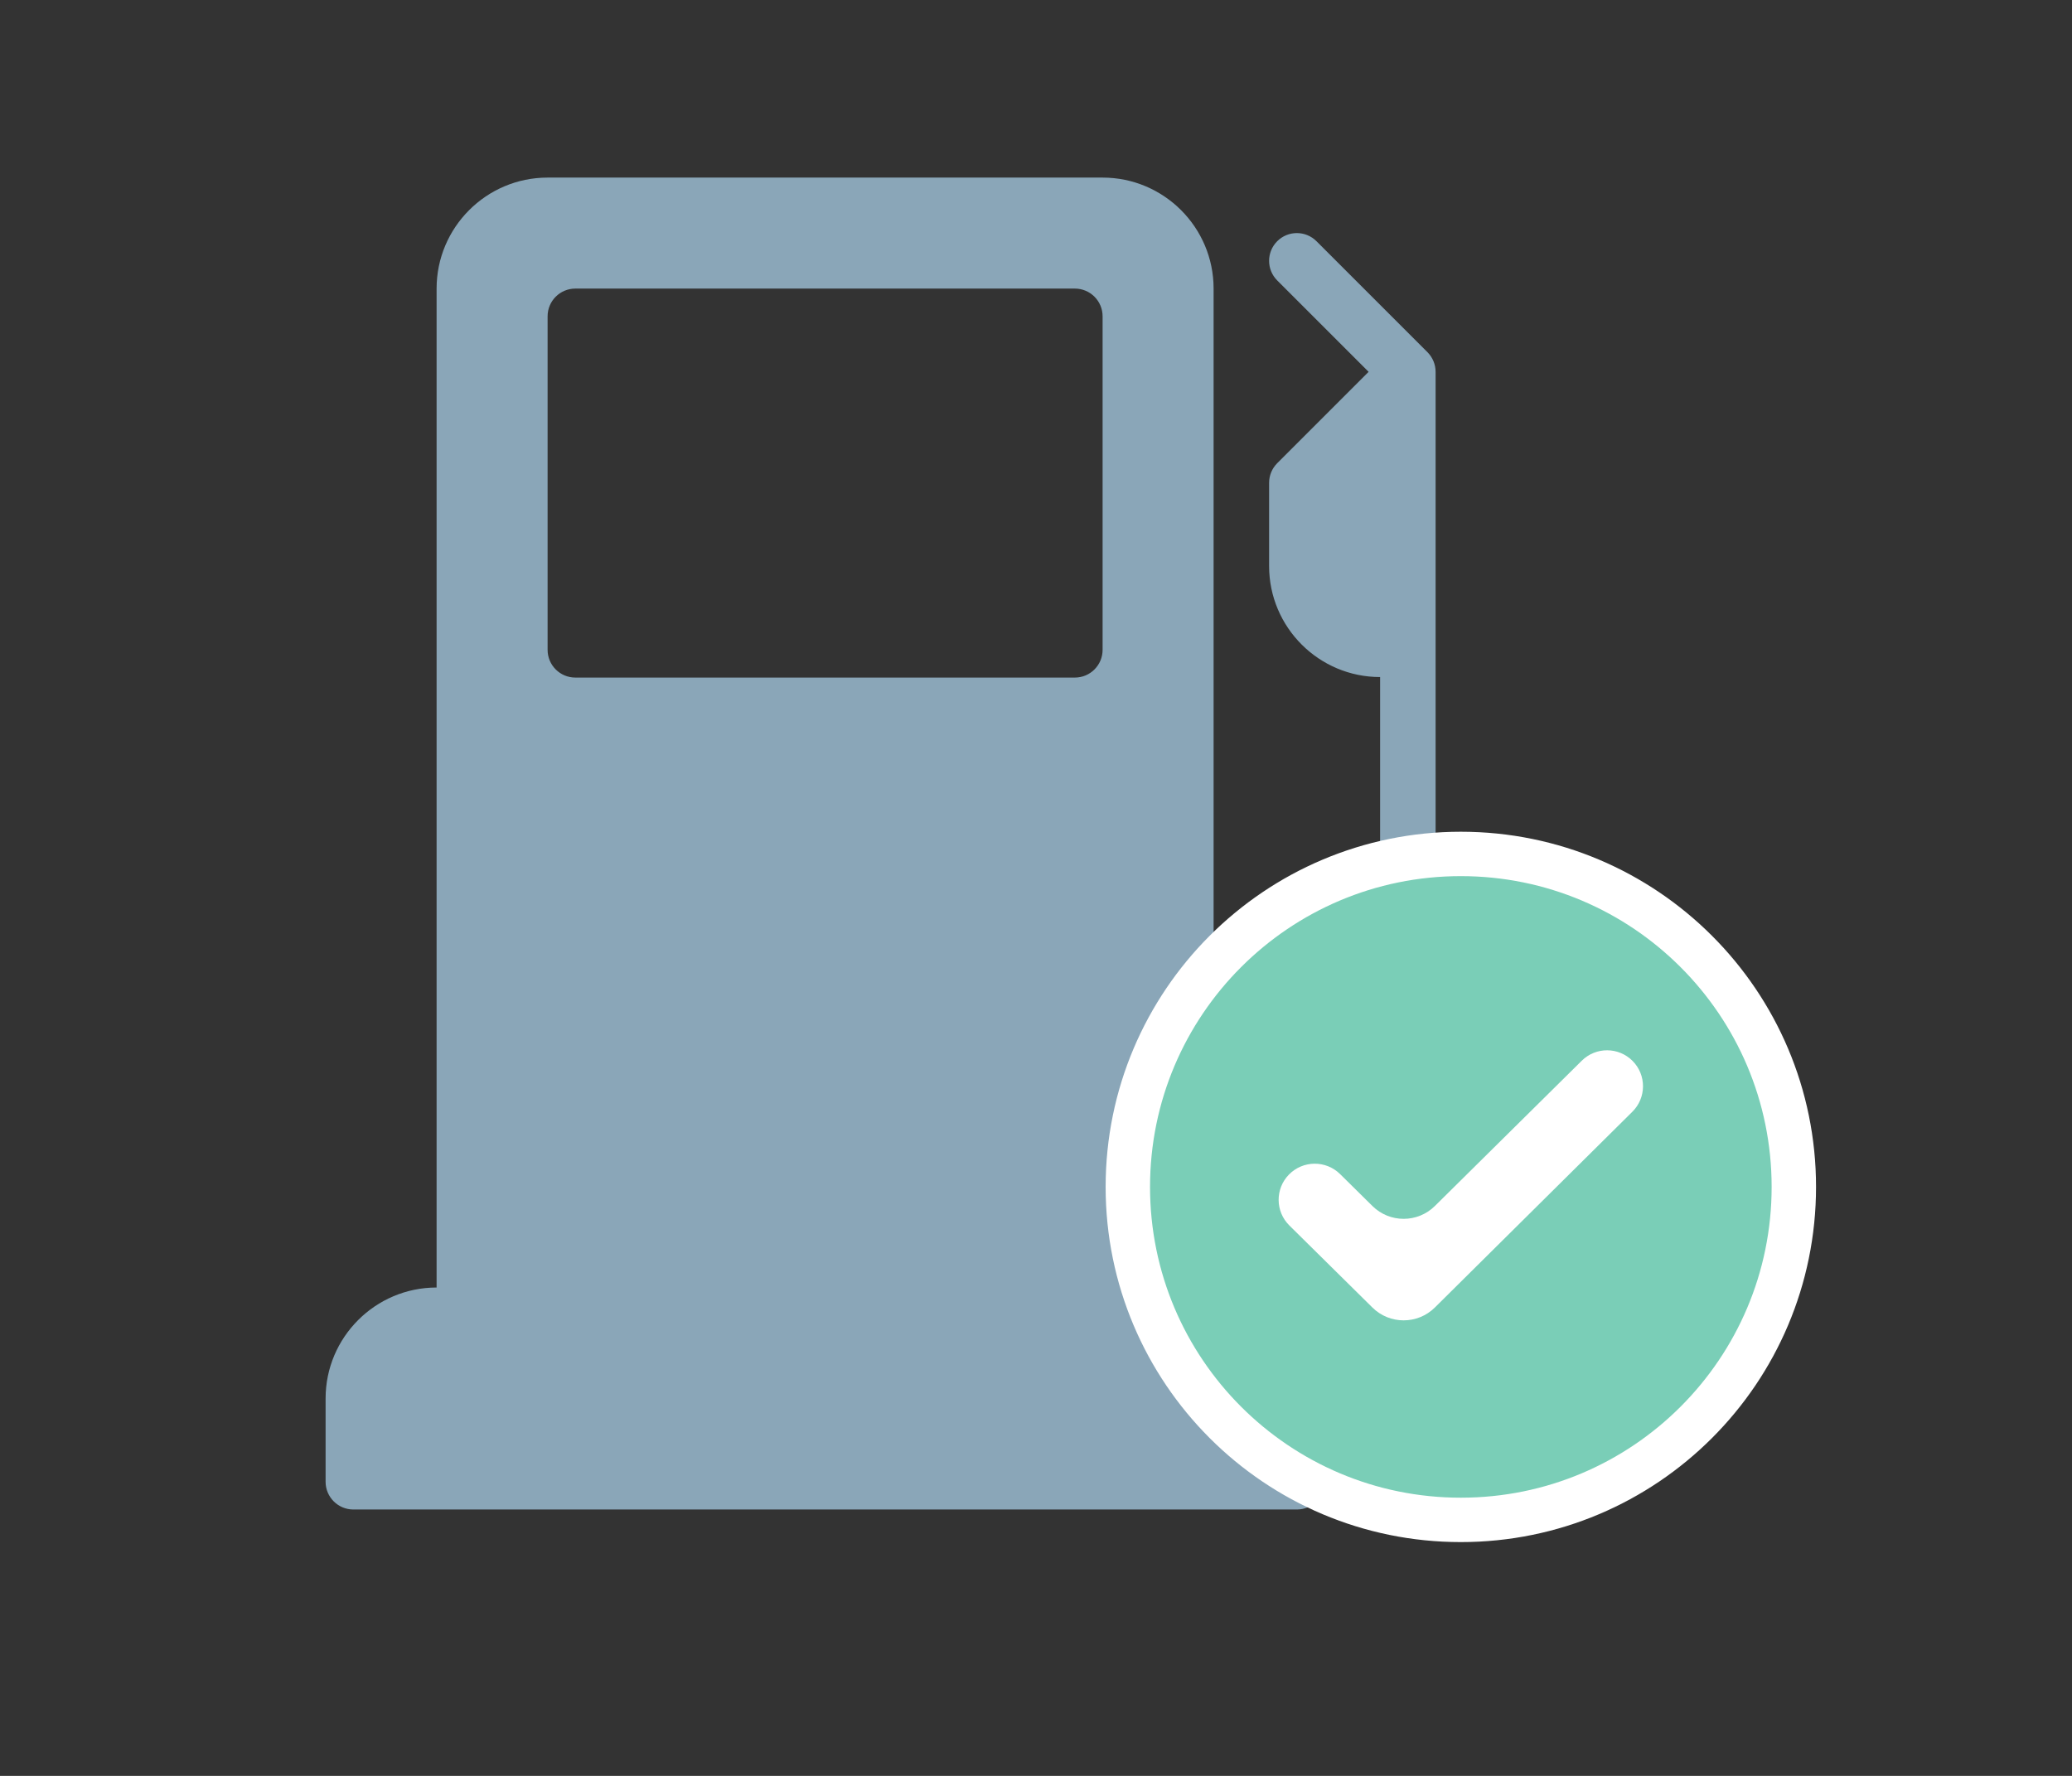
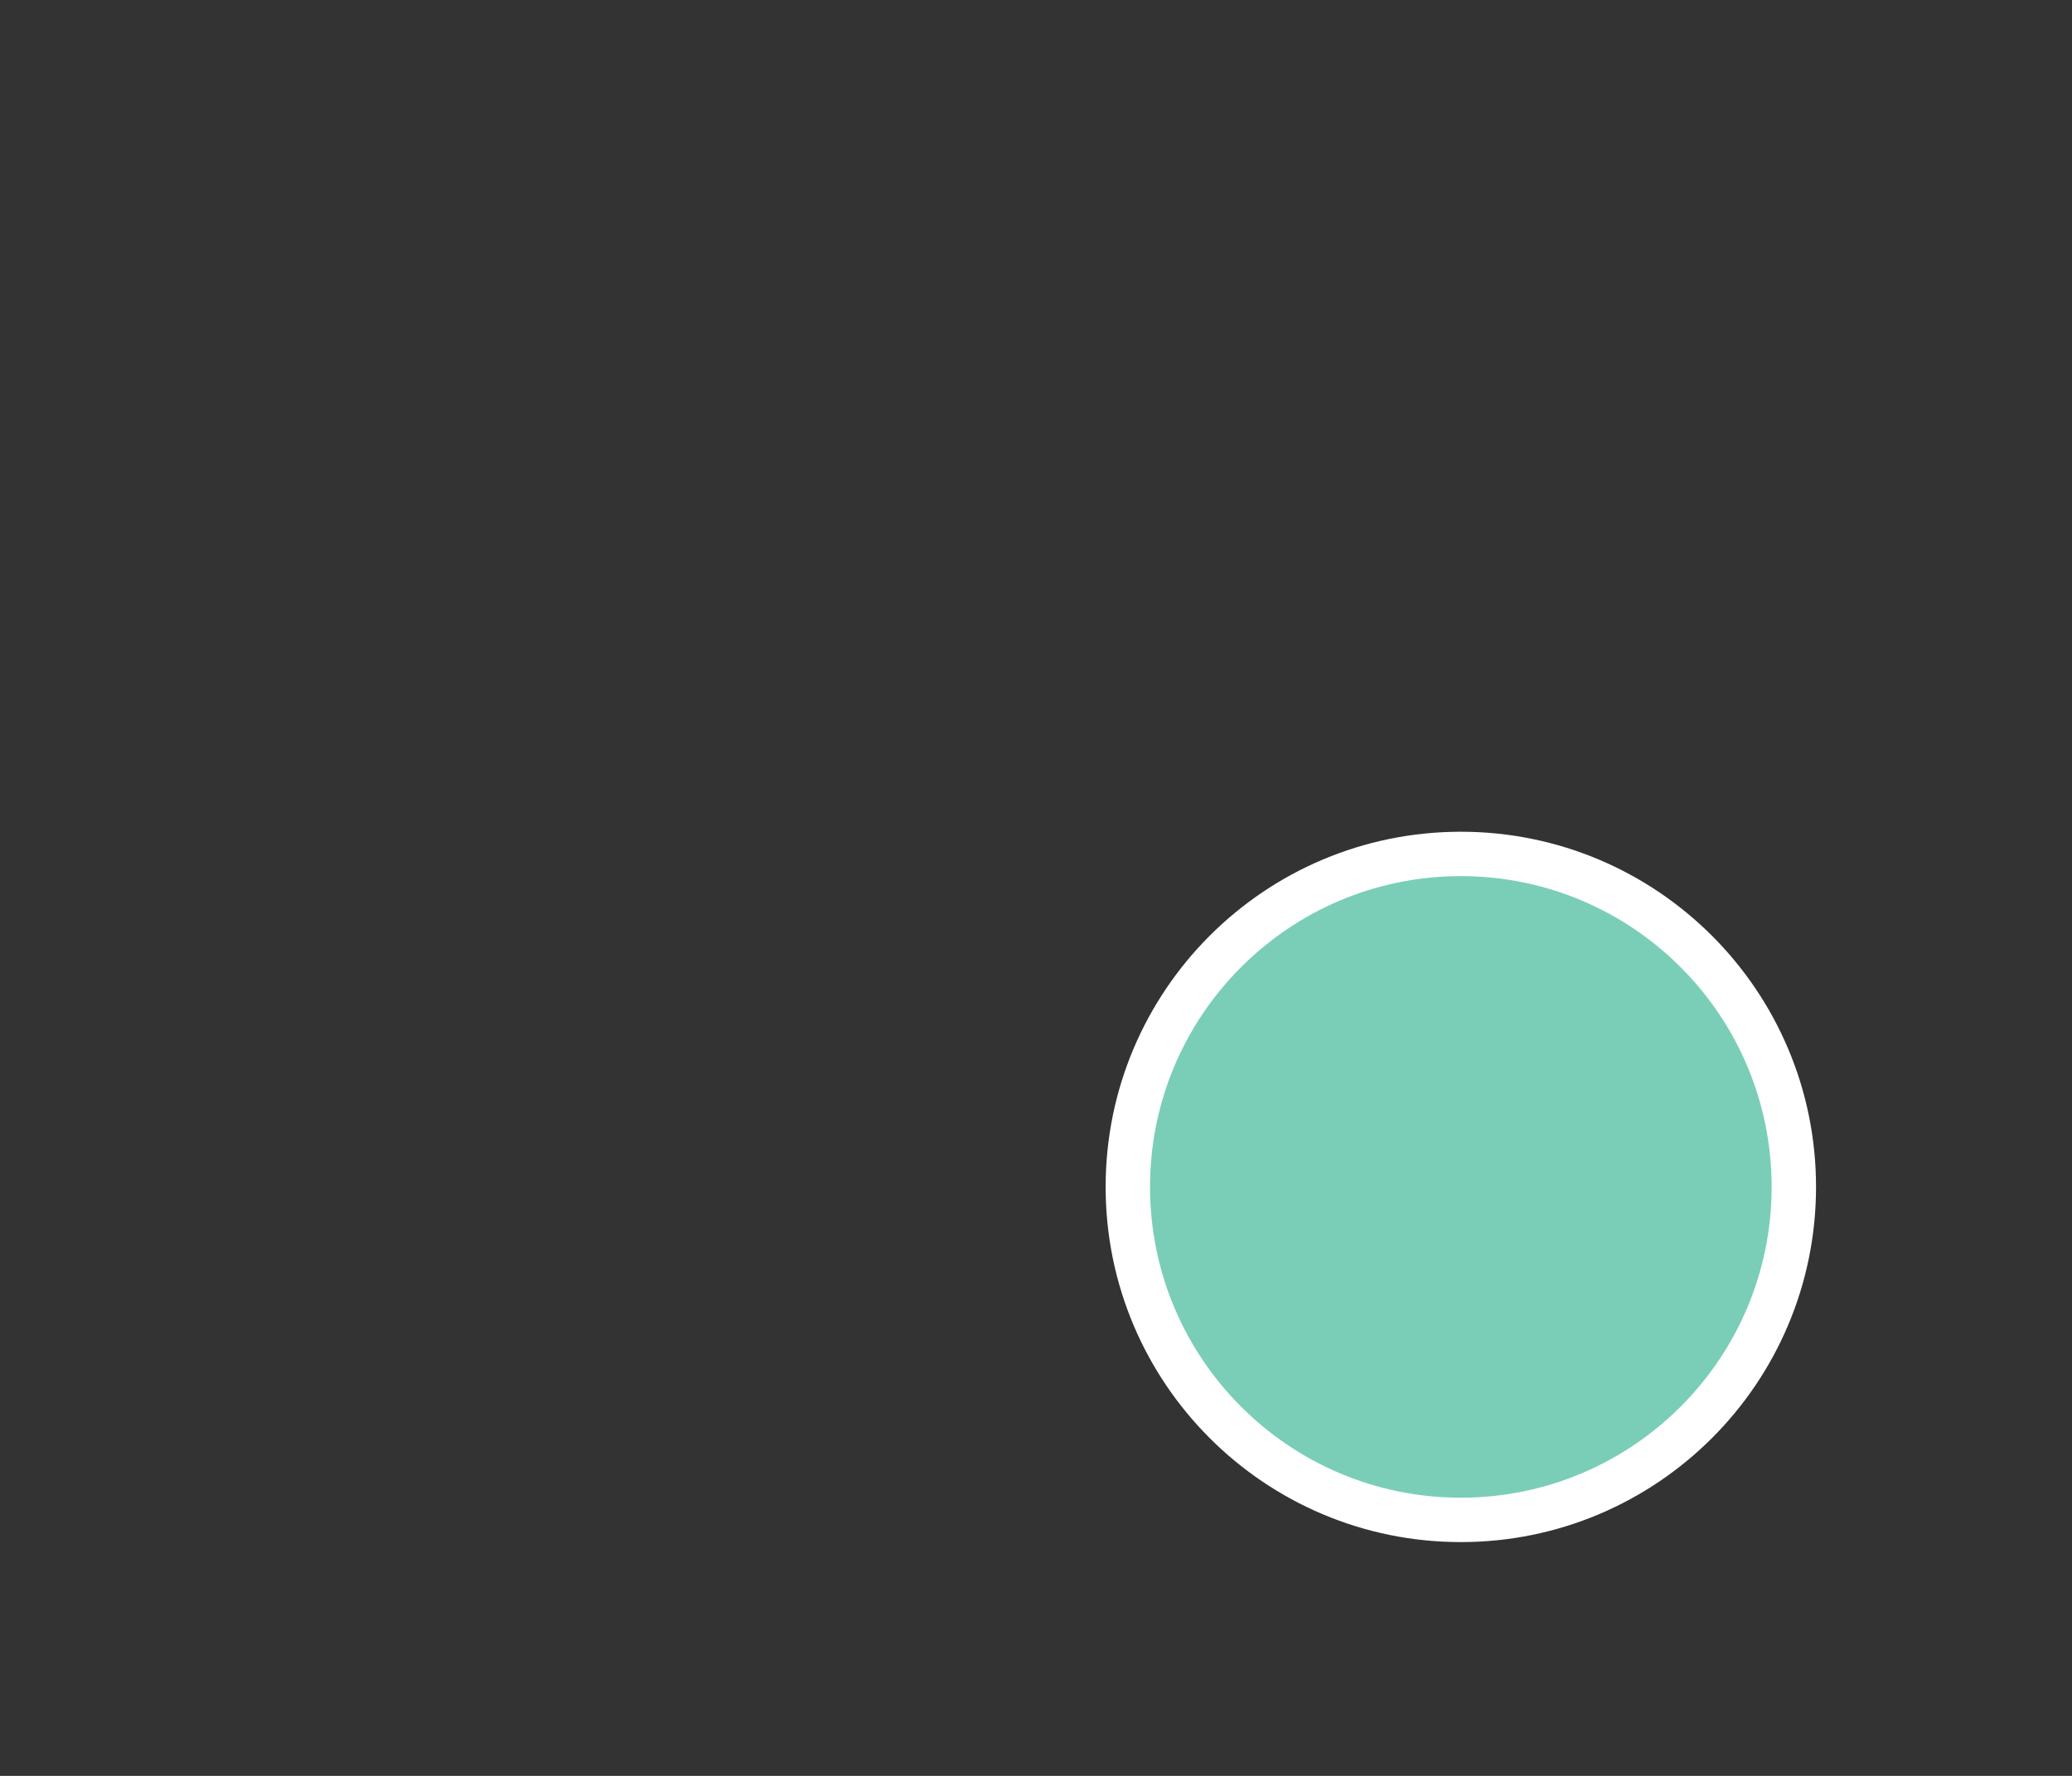
<svg xmlns="http://www.w3.org/2000/svg" width="140" height="120" viewBox="0 0 140 120" fill="none">
  <rect x="0" y="0" width="140" height="120" fill="#333333" stroke="none" />
-   <path d="M96.451 23.799L88.951 16.299C88.218 15.567 87.032 15.567 86.299 16.299C85.567 17.032 85.567 18.218 86.299 18.951L92.474 25.125L86.299 31.299C85.948 31.651 85.75 32.127 85.75 32.625V38.25C85.75 42.386 89.114 45.75 93.25 45.75V77.625C93.25 78.659 92.41 79.5 91.375 79.5C90.341 79.5 89.5 78.659 89.5 77.625V73.875C89.5 70.773 86.977 68.25 83.875 68.25H82V19.5C82 15.364 78.636 12 74.5 12H37C32.864 12 29.5 15.364 29.5 19.5V87C25.364 87 22 90.364 22 94.5V100.125C22 101.161 22.839 102 23.875 102H87.625C88.661 102 89.5 101.161 89.5 100.125V94.5C89.5 90.364 86.136 87 82 87V72H83.875C84.909 72 85.75 72.84 85.75 73.875V77.625C85.75 80.727 88.273 83.25 91.375 83.25C94.477 83.25 97 80.727 97 77.625V25.125C97 24.627 96.802 24.151 96.451 23.799ZM74.5 43.91C74.5 44.946 73.661 45.785 72.625 45.785H38.875C37.839 45.785 37 44.946 37 43.91V21.375C37 20.338 37.839 19.5 38.875 19.5H72.625C73.661 19.5 74.5 20.338 74.5 21.375V43.91Z" fill="#8AA6B8" />
-   <path d="M98.705 57.702C111.131 57.702 121.205 67.776 121.205 80.202C121.205 92.629 111.131 102.702 98.705 102.702C86.279 102.702 76.205 92.629 76.205 80.202C76.205 67.776 86.279 57.702 98.705 57.702Z" fill="#7ACEB7" stroke="white" stroke-width="3" />
-   <path d="M96.951 88.35C95.783 89.508 93.9 89.509 92.731 88.353L87.12 82.809C86.164 81.865 86.151 80.327 87.091 79.367C88.036 78.401 89.587 78.387 90.549 79.337L92.733 81.494C93.902 82.649 95.782 82.648 96.951 81.492L106.879 71.672C107.832 70.729 109.369 70.738 110.312 71.691C111.254 72.643 111.247 74.179 110.295 75.122L96.951 88.35Z" fill="white" />
+   <path d="M98.705 57.702C111.131 57.702 121.205 67.776 121.205 80.202C121.205 92.629 111.131 102.702 98.705 102.702C86.279 102.702 76.205 92.629 76.205 80.202C76.205 67.776 86.279 57.702 98.705 57.702" fill="#7ACEB7" stroke="white" stroke-width="3" />
</svg>